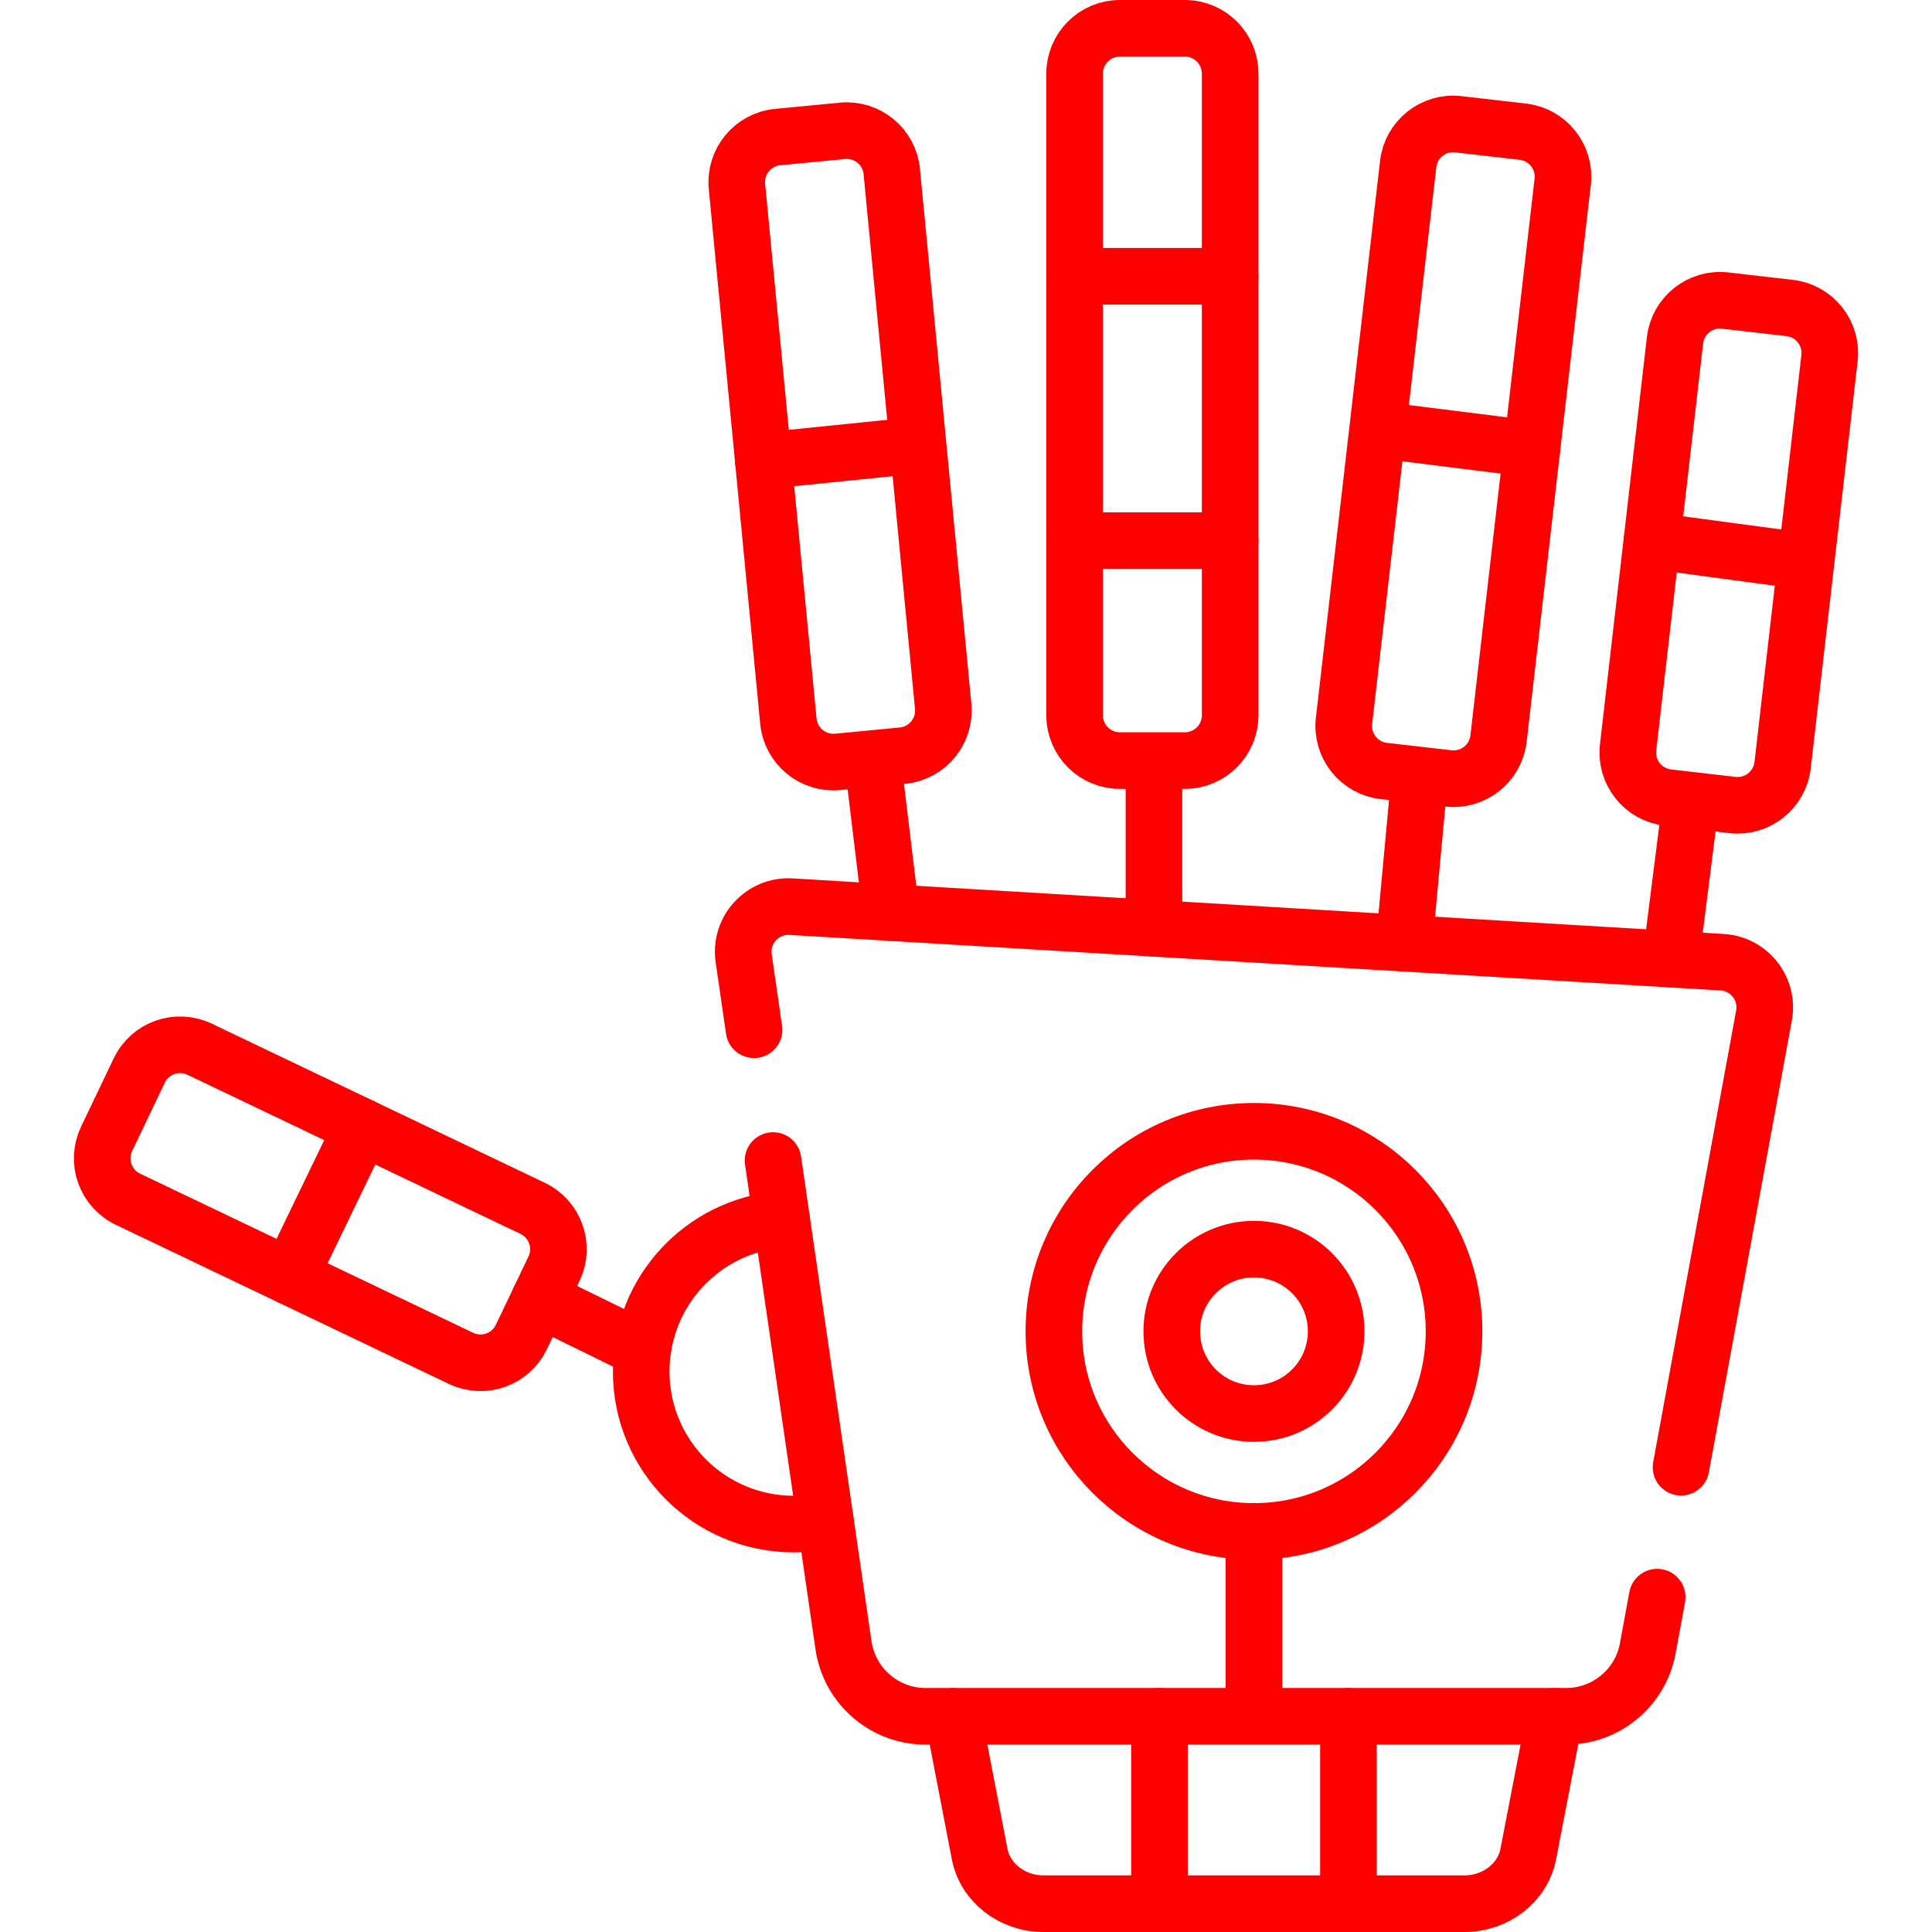
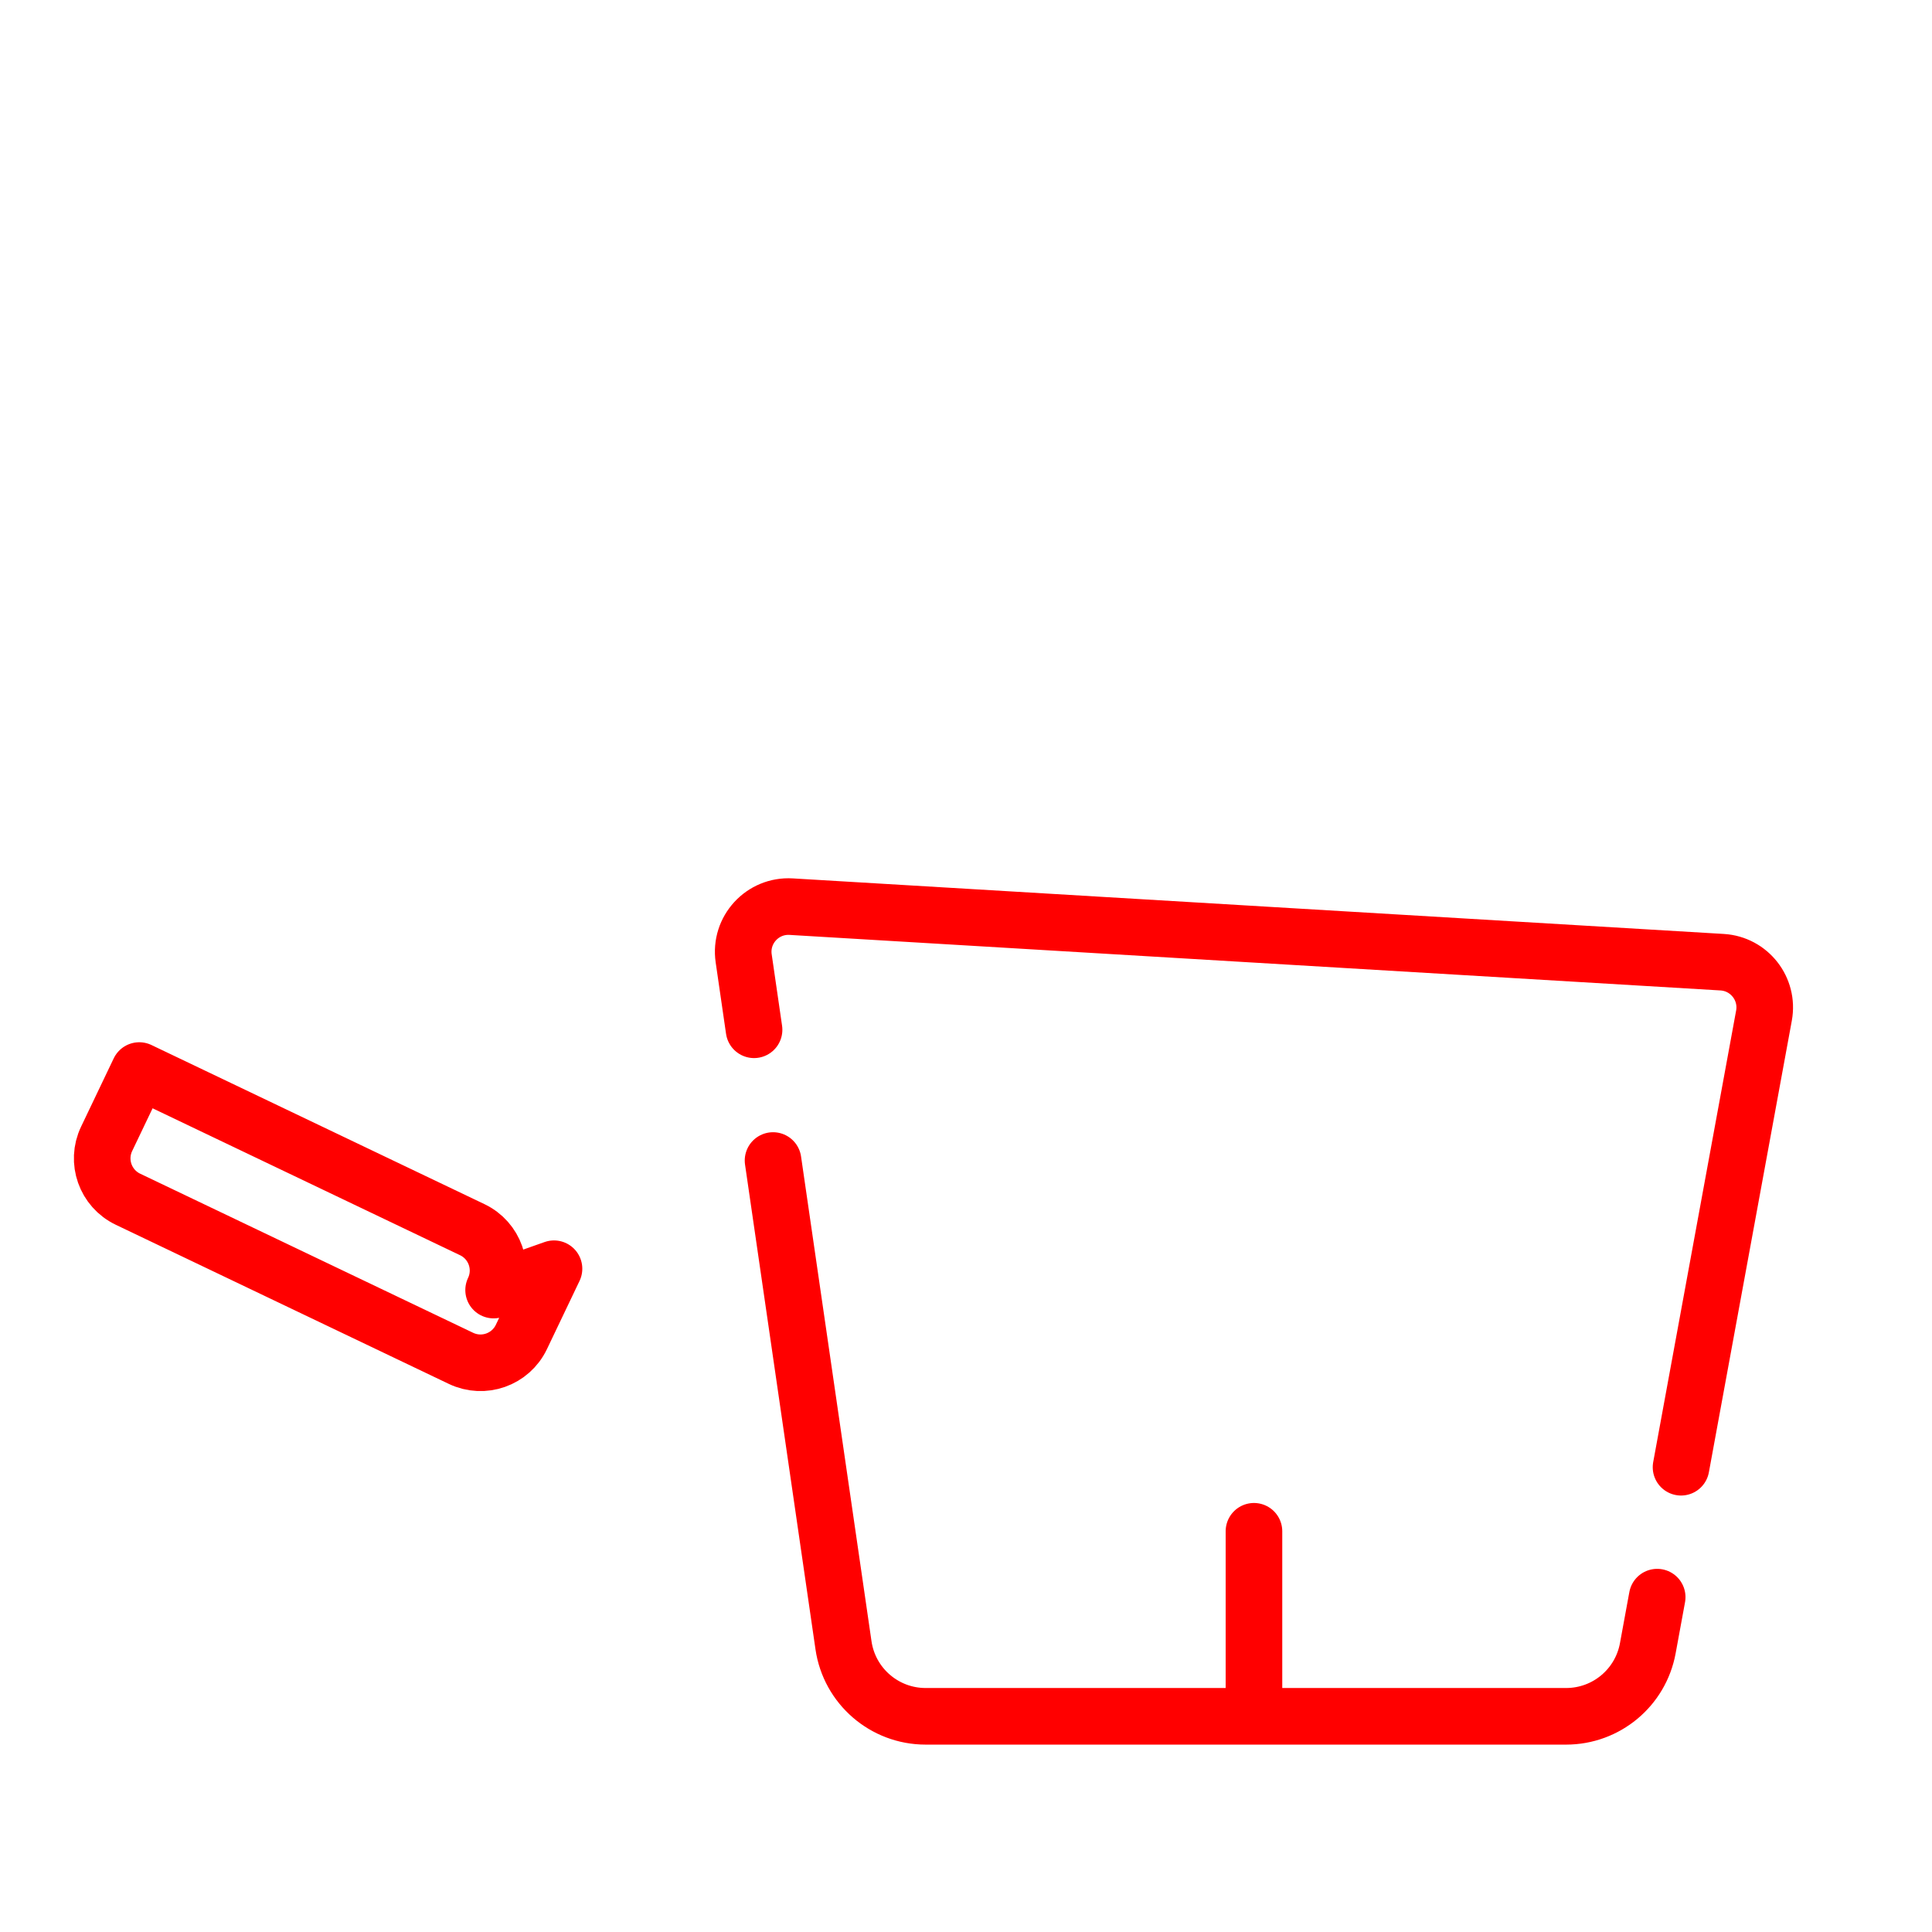
<svg xmlns="http://www.w3.org/2000/svg" version="1.1" width="512" height="512" x="0" y="0" viewBox="0 0 512.003 512.003" style="enable-background:new 0 0 512 512" xml:space="preserve" class="">
  <g>
-     <path d="m170.335 357.683-27.36-13.42" style="stroke-width:15;stroke-linecap:round;stroke-linejoin:round;stroke-miterlimit:10;" fill="none" stroke="#ff0000" stroke-width="15" stroke-linecap="round" stroke-linejoin="round" stroke-miterlimit="10" data-original="#000000" opacity="1" />
-     <circle cx="332.314" cy="352.826" r="53.022" style="stroke-width:15;stroke-linecap:round;stroke-linejoin:round;stroke-miterlimit:10;" fill="none" stroke="#ff0000" stroke-width="15" stroke-linecap="round" stroke-linejoin="round" stroke-miterlimit="10" data-original="#000000" opacity="1" />
-     <path d="M207.135 323.153c-20.82 1.64-37.21 19.05-37.21 40.3 0 22.34 18.1 40.44 40.43 40.44 2.88 0 5.68-.3 8.39-.87M412.055 454.843l-7.04 36.48c-1.47 7.63-8.61 13.18-16.95 13.18h-111.51c-8.33 0-15.47-5.55-16.94-13.18l-7.04-36.48M357.355 504.503v-49.66M307.275 504.503v-49.66M448.135 212.073l-5.34 42.11M376.255 205.423l-4.13 44.54M305.815 246.013v-44.45M236.135 241.853l-4.94-40.83M459.117 213.335l-17.104-1.971c-6.584-.759-11.306-6.711-10.547-13.295l12.429-107.866c.759-6.584 6.711-11.306 13.295-10.547l17.104 1.971c6.584.759 11.306 6.711 10.547 13.295l-12.429 107.866c-.758 6.583-6.711 11.306-13.295 10.547zM383.833 206.29l-17.104-1.971c-6.584-.759-11.306-6.711-10.547-13.295l17.002-147.546c.759-6.584 6.711-11.306 13.295-10.547l17.104 1.971c6.584.759 11.306 6.711 10.547 13.295l-17.002 147.546c-.759 6.583-6.711 11.305-13.295 10.547zM314.005 201.565h-17.217c-6.627 0-12-5.373-12-12V19.5c0-6.627 5.373-12 12-12h17.217c6.627 0 12 5.373 12 12v170.065c0 6.628-5.373 12-12 12zM239.159 200.257l-17.138 1.648c-6.597.634-12.459-4.199-13.093-10.796L195.304 49.416c-.634-6.597 4.199-12.459 10.796-13.093l17.138-1.648c6.597-.634 12.459 4.199 13.093 10.796l13.624 141.693c.635 6.597-4.199 12.459-10.796 13.093z" style="stroke-width:15;stroke-linecap:round;stroke-linejoin:round;stroke-miterlimit:10;" fill="none" stroke="#ff0000" stroke-width="15" stroke-linecap="round" stroke-linejoin="round" stroke-miterlimit="10" data-original="#000000" opacity="1" />
-     <path d="m204.865 307.553 18.67 128.46c1.57 10.81 10.84 18.83 21.77 18.83h169.74c10.62 0 19.72-7.58 21.64-18.03l2.49-13.55M199.835 272.903l-2.75-18.93c-1.1-7.53 5-14.16 12.59-13.7l246.71 14.72c7.19.43 12.39 7.06 11.09 14.15l-21.98 119.69M146.816 336.229l-8.648 18.098c-2.857 5.98-10.021 8.511-16.001 5.653L33.91 317.808c-5.98-2.857-8.511-10.021-5.653-16.001l8.648-18.098c2.857-5.98 10.021-8.511 16.001-5.653l88.256 42.173c5.98 2.856 8.511 10.02 5.654 16zM332.314 405.808v49.037" style="stroke-width:15;stroke-linecap:round;stroke-linejoin:round;stroke-miterlimit:10;" fill="none" stroke="#ff0000" stroke-width="15" stroke-linecap="round" stroke-linejoin="round" stroke-miterlimit="10" data-original="#000000" opacity="1" />
-     <circle cx="332.314" cy="352.826" r="21.783" style="stroke-width:15;stroke-linecap:round;stroke-linejoin:round;stroke-miterlimit:10;" fill="none" stroke="#ff0000" stroke-width="15" stroke-linecap="round" stroke-linejoin="round" stroke-miterlimit="10" data-original="#000000" opacity="1" />
-     <path d="m202.296 122.14 40.614-4.123M284.787 73.217h41.217M365.335 113.893l40.638 5.088M437.779 143.285l40.666 5.454M76.791 338.298l19.165-39.672M284.787 143.285h41.217" style="stroke-width:15;stroke-linecap:round;stroke-linejoin:round;stroke-miterlimit:10;" fill="none" stroke="#ff0000" stroke-width="15" stroke-linecap="round" stroke-linejoin="round" stroke-miterlimit="10" data-original="#000000" opacity="1" />
+     <path d="m204.865 307.553 18.67 128.46c1.57 10.81 10.84 18.83 21.77 18.83h169.74c10.62 0 19.72-7.58 21.64-18.03l2.49-13.55M199.835 272.903l-2.75-18.93c-1.1-7.53 5-14.16 12.59-13.7l246.71 14.72c7.19.43 12.39 7.06 11.09 14.15l-21.98 119.69M146.816 336.229l-8.648 18.098c-2.857 5.98-10.021 8.511-16.001 5.653L33.91 317.808c-5.98-2.857-8.511-10.021-5.653-16.001l8.648-18.098l88.256 42.173c5.98 2.856 8.511 10.02 5.654 16zM332.314 405.808v49.037" style="stroke-width:15;stroke-linecap:round;stroke-linejoin:round;stroke-miterlimit:10;" fill="none" stroke="#ff0000" stroke-width="15" stroke-linecap="round" stroke-linejoin="round" stroke-miterlimit="10" data-original="#000000" opacity="1" />
  </g>
</svg>